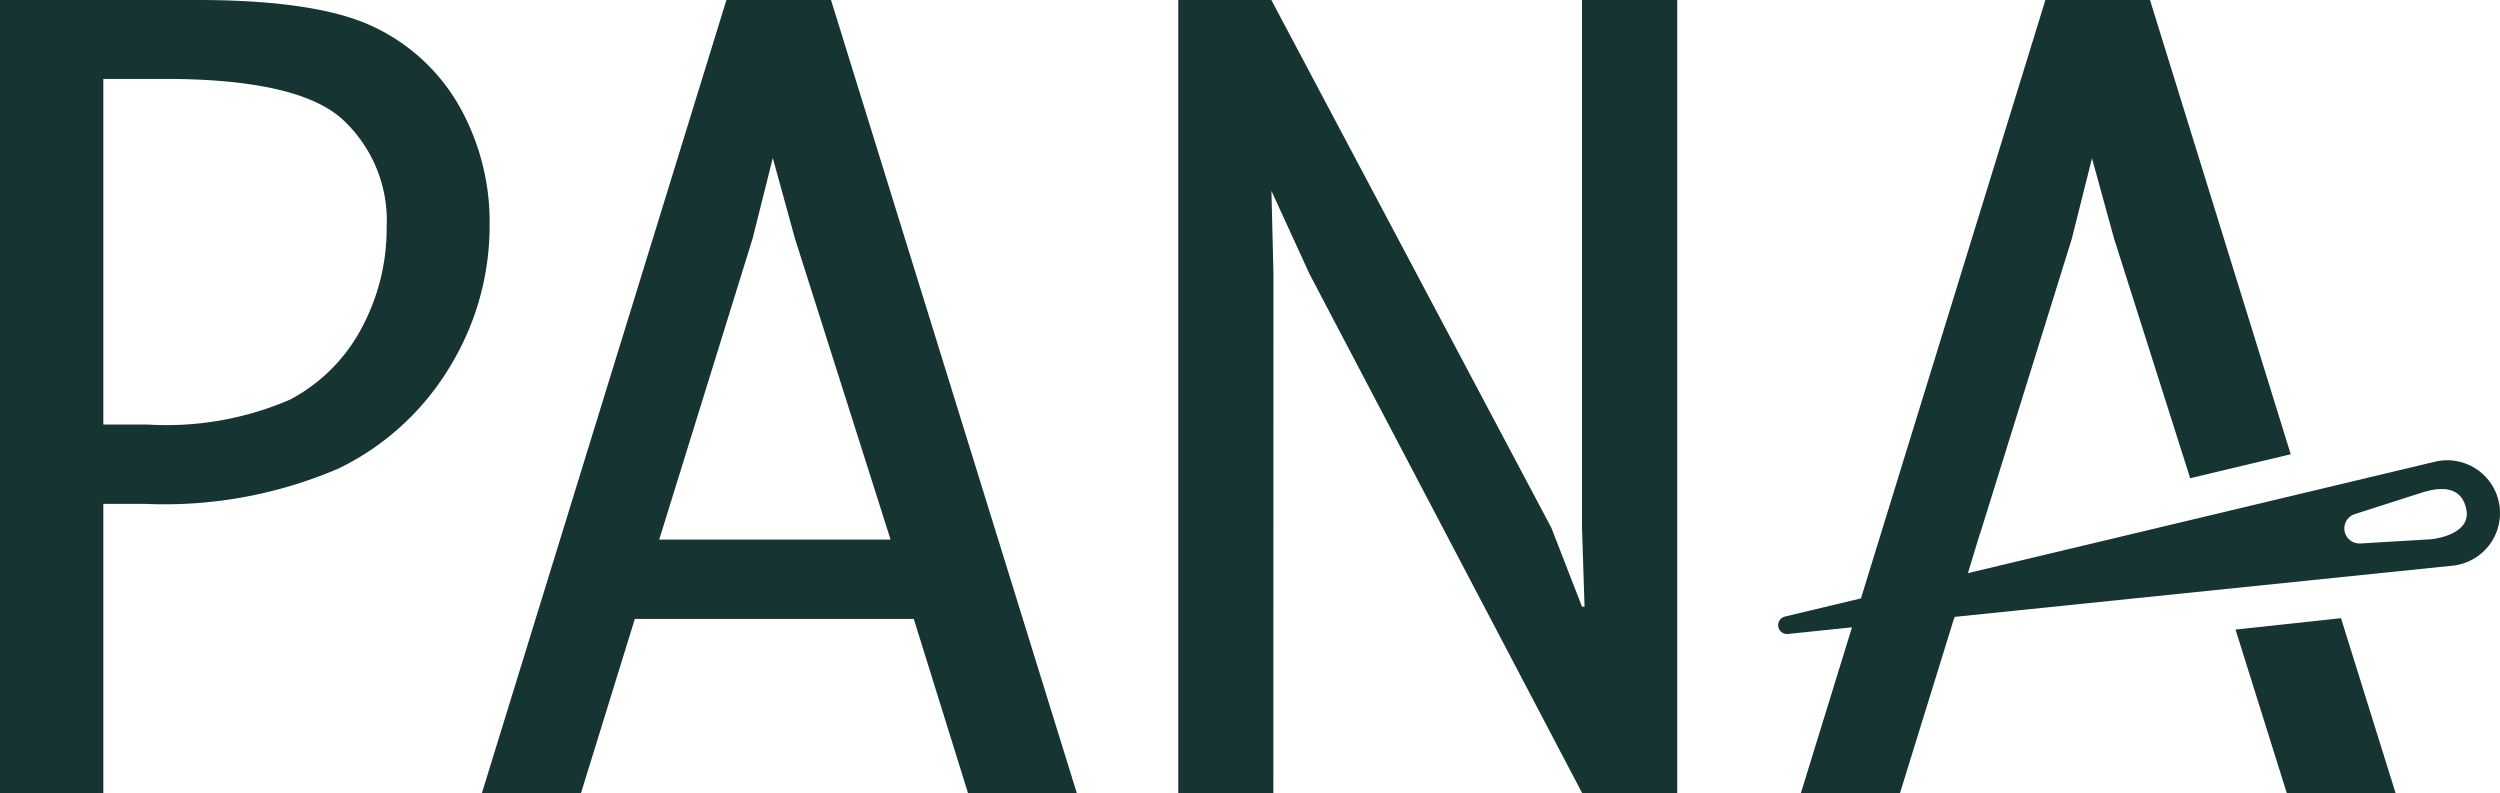
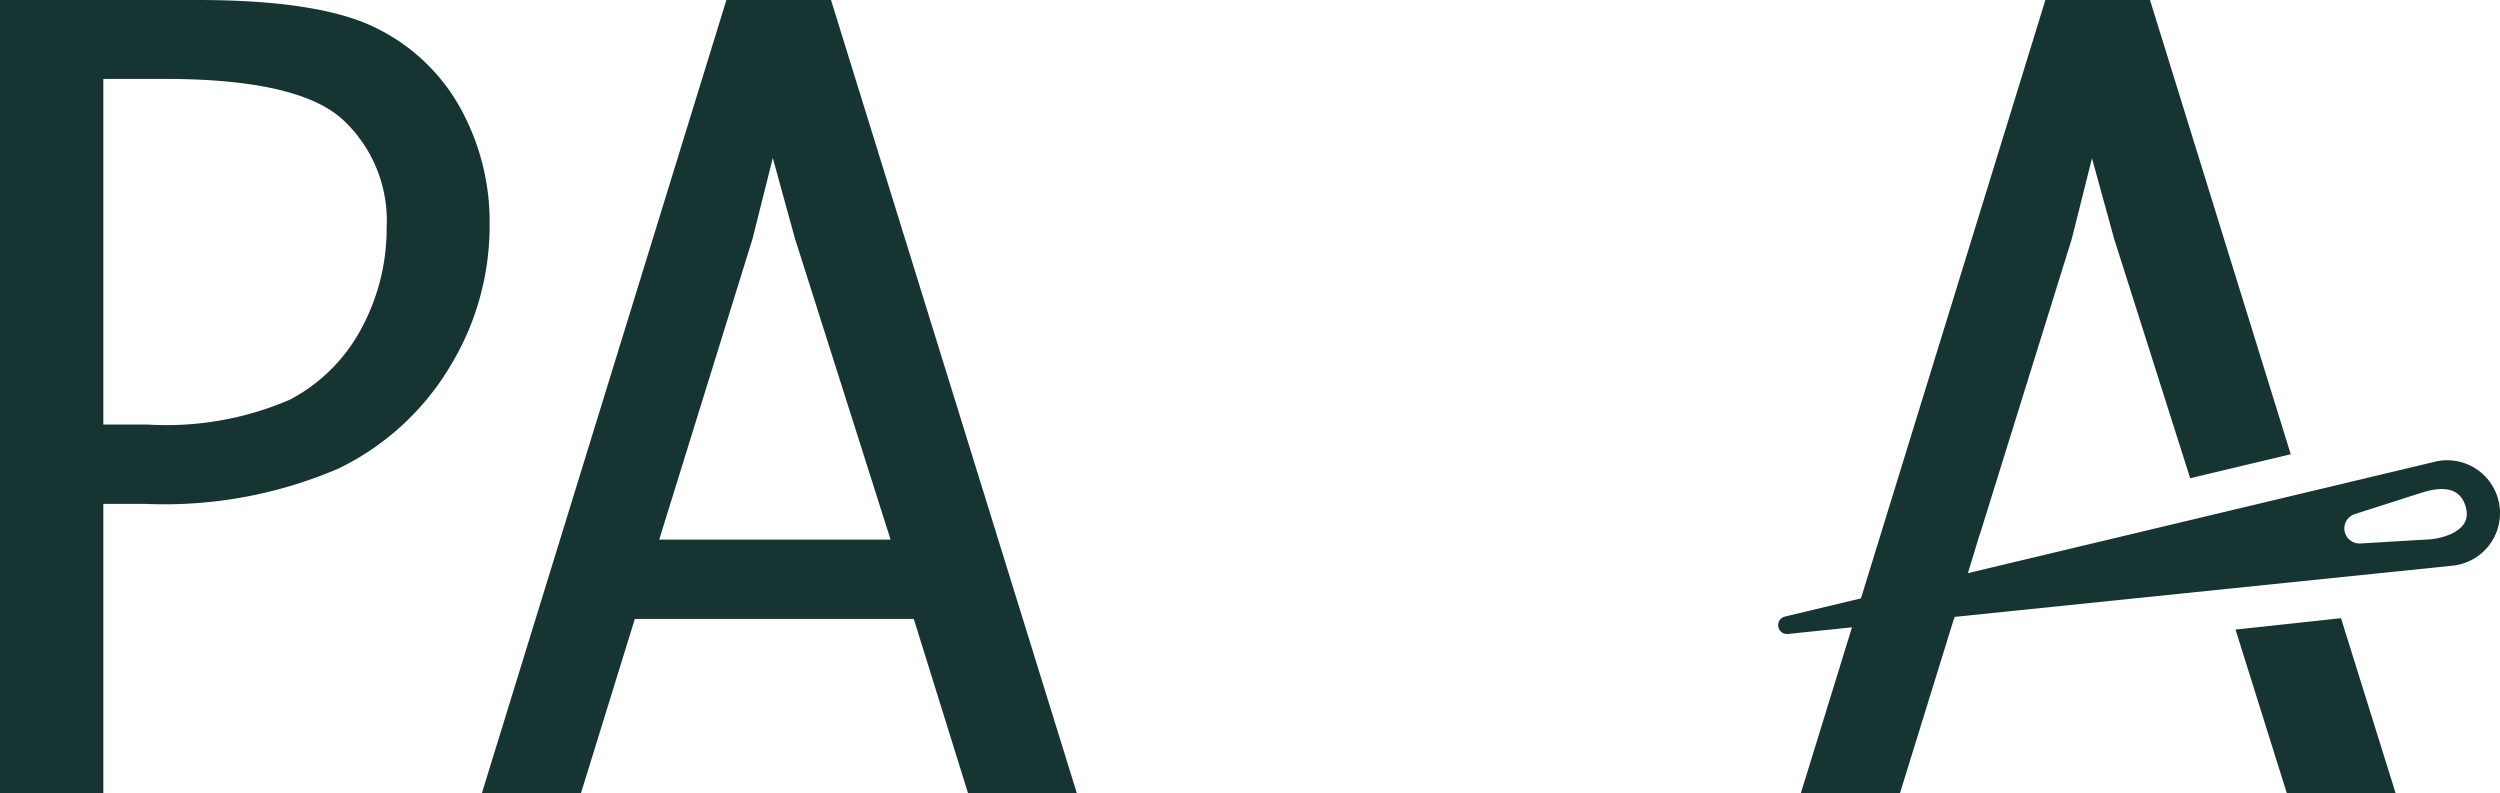
<svg xmlns="http://www.w3.org/2000/svg" viewBox="0 0 111.29 35.306">
  <g id="Group_49" data-name="Group 49" transform="translate(-518.092 -1396)">
    <path id="Path_286" data-name="Path 286" d="M4.9,22.831V35.706H.3V.4H9.082c3.612,0,6.238.408,7.893,1.215a8.6,8.6,0,0,1,3.8,3.563,10.469,10.469,0,0,1,1.321,5.235,12.032,12.032,0,0,1-1.778,6.327,11.75,11.75,0,0,1-4.949,4.517,19.644,19.644,0,0,1-8.6,1.574Zm0-3.531H6.88a13.884,13.884,0,0,0,6.327-1.109,7.636,7.636,0,0,0,3.188-3.18,9.361,9.361,0,0,0,1.117-4.493,6.126,6.126,0,0,0-1.99-4.827q-1.994-1.773-7.86-1.778H4.9Z" transform="translate(517.792 1395.6)" fill="#163431" />
    <path id="Path_287" data-name="Path 287" d="M267.811,35.706H263.4L274.285.4h4.656l10.942,35.306H285.04l-2.414-7.754H270.208Zm3.482-11.285h10.3l-4.256-13.4-.987-3.588-.9,3.588Z" transform="translate(276.144 1395.6)" fill="#163431" />
-     <path id="Path_288" data-name="Path 288" d="M647.832,35.706H643.6V.4h4.142l12.467,23.5,1.362,3.506h.114l-.114-3.506V.4h4.24V35.706h-4.232l-12.133-23.1-1.7-3.71.09,3.661Z" transform="translate(-73.055 1395.6)" fill="#163431" />
    <g id="Group_44" data-name="Group 44" transform="translate(597.245 1396)">
      <path id="Path_289" data-name="Path 289" d="M1220.8,338.406l2.283,7.281h4.843l-2.43-7.787Z" transform="translate(-1200.437 -310.381)" fill="#163431" />
      <path id="Path_290" data-name="Path 290" d="M1003.144,22.766a2.351,2.351,0,0,0-2.789-1.826l-20.849,4.974.522-1.72h.008l4.093-13.16.9-3.588.987,3.588L989.4,21.689l4.476-1.068L987.611.4h-4.656l-8.211,26.638-3.376.807a.394.394,0,0,0,.139.775l2.838-.294-2.275,7.379h4.411l2.4-7.754h.008l.025-.09,22.276-2.291.122-.024A2.352,2.352,0,0,0,1003.144,22.766Zm-3,1.639L997,24.592a.677.677,0,0,1-.726-.546.668.668,0,0,1,.473-.766l3-.962c.383-.106,1.7-.522,1.949.775C1001.888,24.087,1000.543,24.364,1000.143,24.4Z" transform="translate(-971.055 -0.4)" fill="#163431" />
    </g>
  </g>
</svg>